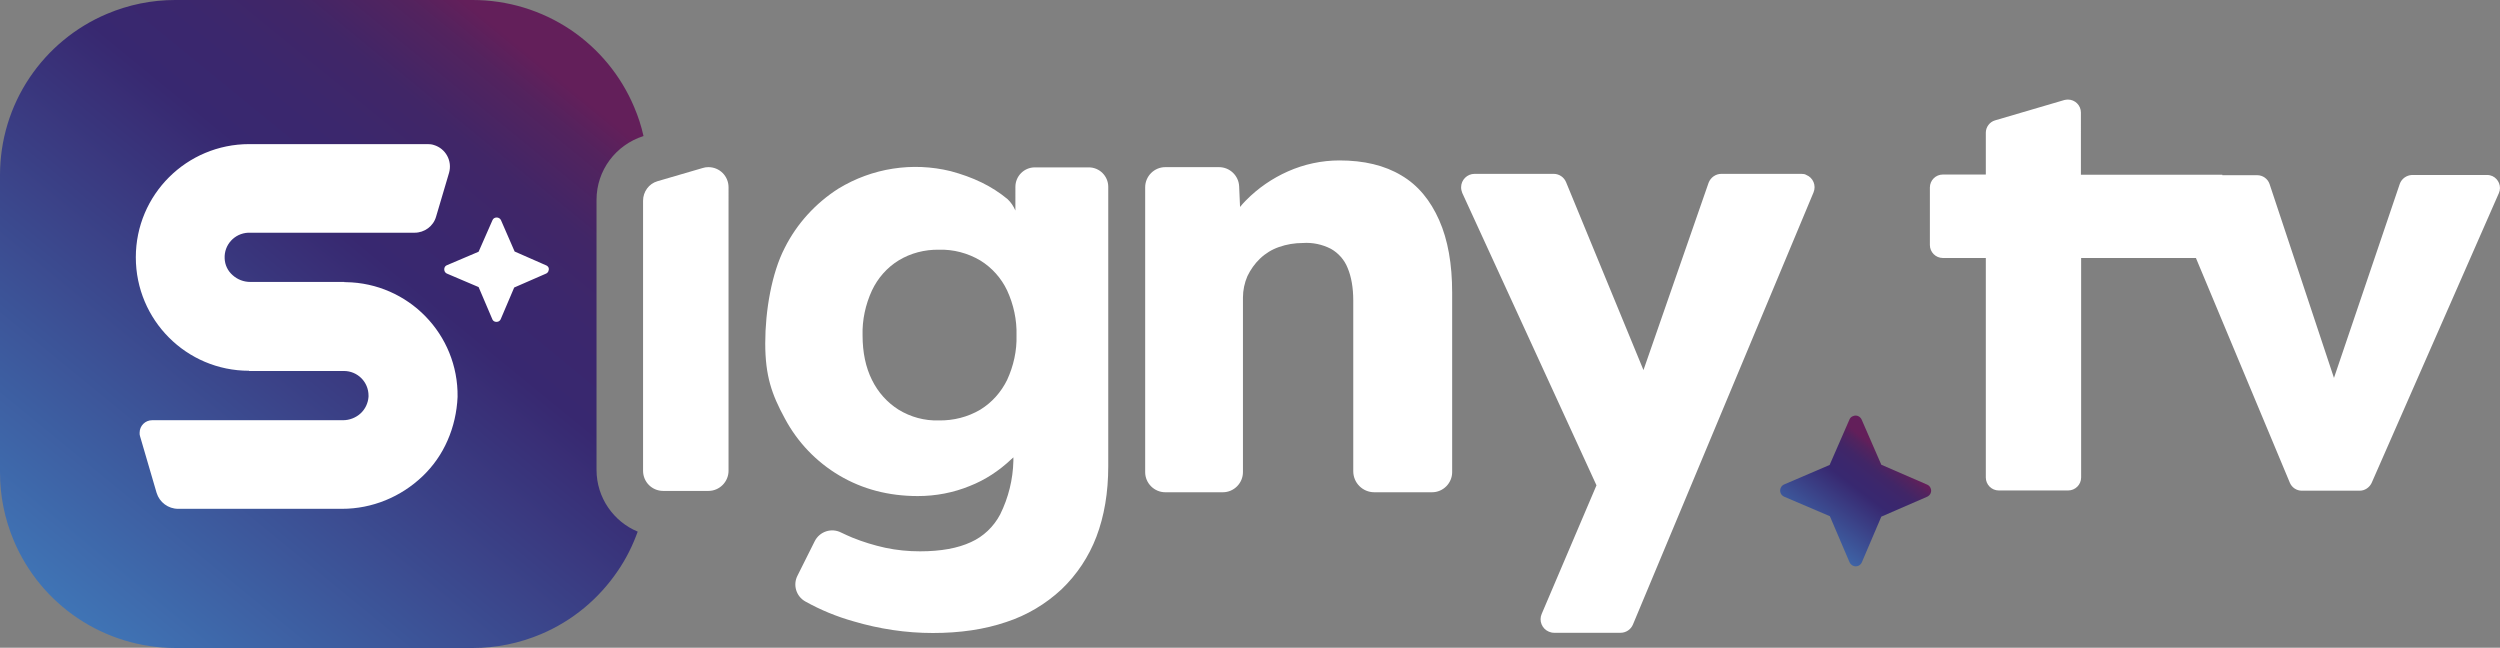
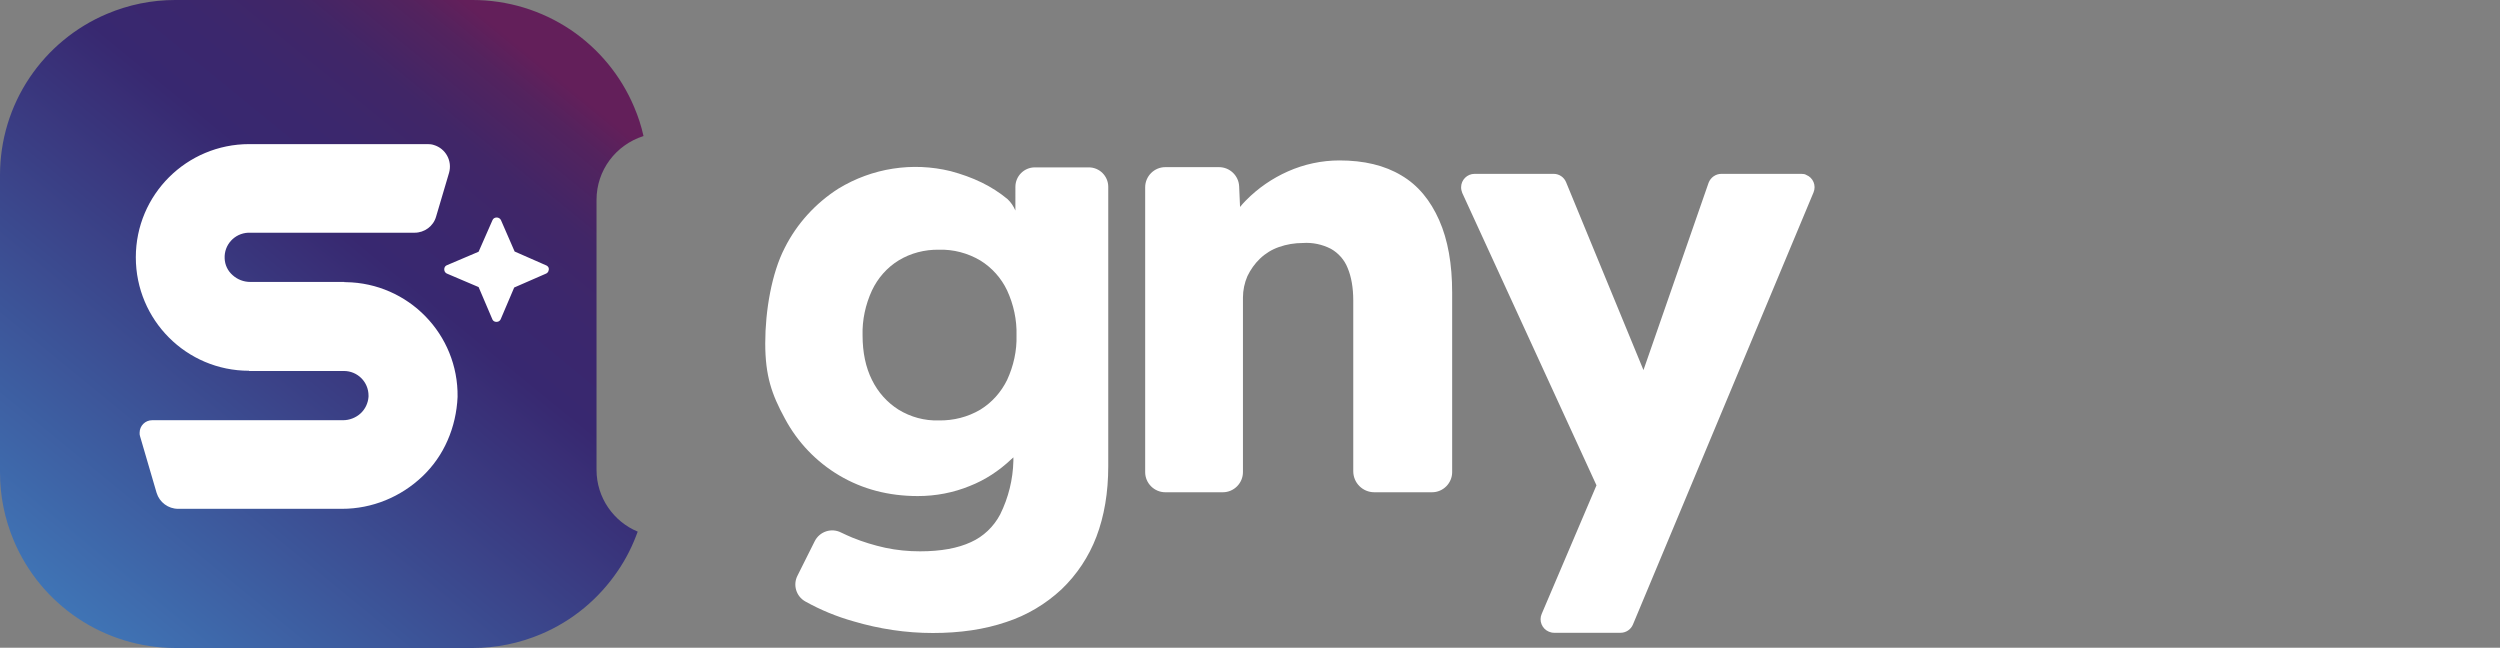
<svg xmlns="http://www.w3.org/2000/svg" version="1.1" id="Laag_1" x="0px" y="0px" viewBox="0 0 1117.3 289.5" style="enable-background:new 0 0 1117.3 289.5;" xml:space="preserve">
  <rect x="0" y="0" width="1117.3" height="289.5" fill="#808080" stroke="none" />
  <style type="text/css">
	.st0{fill:#FFFFFF;}
	.st1{fill:url(#SVGID_1_);}
	.st2{fill:url(#SVGID_00000137103749392181468590000016382070587295348907_);}
</style>
  <path class="st0" d="M248.6,200.5V97.4c0-11.1,7.3-20.9,17.9-24.3c-0.9-3.8-2-7.5-3.6-11.1c-5.1-11.9-13.5-22.2-24.2-29.4  c-11-7.5-24.1-11.4-37.4-11.4H87.9c-8.9,0-17.8,1.8-26,5.3c-11.9,5.1-22.2,13.5-29.4,24.2C25,61.7,21,74.7,21,88v113.5  c0,8.9,1.8,17.8,5.3,26c5.1,11.9,13.5,22.2,24.2,29.4c11,7.5,24.1,11.4,37.4,11.4h113.5c8.9,0,17.8-1.8,26-5.3  c11.9-5.1,22.2-13.5,29.4-24.2c3.1-4.6,5.7-9.6,7.5-14.9C255.1,220.1,248.6,211.1,248.6,200.5L248.6,200.5z" />
  <linearGradient id="SVGID_1_" gradientUnits="userSpaceOnUse" x1="-99.833" y1="-152.268" x2="240.687" y2="264.742" gradientTransform="matrix(1 0 0 -1 0 292)">
    <stop offset="0" style="stop-color:#3864AD" />
    <stop offset="0.27" style="stop-color:#428DCC" />
    <stop offset="0.79" style="stop-color:#382870" />
    <stop offset="0.85" style="stop-color:#3B276D" />
    <stop offset="0.91" style="stop-color:#412667" />
    <stop offset="0.97" style="stop-color:#53235E" />
    <stop offset="1" style="stop-color:#631F5A" />
  </linearGradient>
  <path class="st1" d="M266.6,210V89.3c0-13.1,8.5-24.5,21-28.5c-1-4.5-2.4-8.8-4.2-13c-5.9-14-15.8-26-28.4-34.5  C242,4.6,226.8,0,211.2,0H78.3C67.8,0,57.5,2.1,47.8,6.2c-14,5.9-26,15.8-34.5,28.4C4.6,47.5,0,62.7,0,78.3v132.9  c0,10.5,2.1,20.8,6.2,30.5c5.9,14,15.8,26,28.4,34.5c12.9,8.7,28.2,13.4,43.8,13.4h132.9c10.5,0,20.8-2.1,30.5-6.2  c14-5.9,25.9-15.8,34.4-28.4c3.7-5.4,6.6-11.3,8.8-17.4C274.2,233.1,266.6,222.4,266.6,210L266.6,210z M200,196.9  c-2.6,6-6.4,11.4-11.1,15.9c-9.7,9.3-22.6,14.6-36,14.6H79.6c-4.4,0-8.3-2.9-9.6-7.1l-7.4-25.3c-0.2-0.5-0.2-1-0.2-1.6  c0-3.1,2.5-5.6,5.6-5.6h85.3c2.9,0,5.7-1.1,7.8-3c2.1-1.9,3.4-4.6,3.6-7.5c0-0.2,0-0.3,0-0.5c0-6.1-4.9-11-11-11h-42.4v-0.1h0  c-28,0-50.6-22.7-50.6-50.7c0-28,22.7-50.6,50.7-50.6h79.7c1,0,1.9,0.1,2.8,0.4c5.3,1.6,8.3,7.1,6.8,12.4l-5.8,19.6  c-1.2,4.3-5.2,7.2-9.6,7.2h-73.9c-0.2,0-0.3,0-0.5,0c-6.1,0.3-10.8,5.4-10.5,11.5c0.1,2.9,1.4,5.6,3.6,7.5c2.1,1.9,4.9,3,7.8,3h42.1  v0.1c0.2,0,0.5,0,0.7,0c27.9,0.4,50.3,23.3,49.9,51.3C204.2,184.1,202.7,190.8,200,196.9L200,196.9z M244,122.3l-14.2,6.2l-6,14.1  c-0.2,0.5-0.6,0.9-1.1,1.1c-1.1,0.4-2.3,0-2.7-1.1l-6.1-14.3l-14.1-6c-0.5-0.2-0.9-0.6-1.1-1.1c-0.4-1.1,0-2.3,1.1-2.7l14.1-6  l6.2-14.1c0.3-0.8,1.1-1.2,1.9-1.2c0.8,0,1.6,0.5,1.9,1.2l6.1,14l14.1,6.2c0.5,0.2,0.9,0.6,1.1,1.1C245.5,120.7,245,121.9,244,122.3  L244,122.3z" />
  <path id="Path_186" class="st0" d="M453.8,94.1c-0.8-1.9-2-3.7-3.5-5.1c-3.5-2.9-7.4-5.4-11.5-7.4c-4.5-2.2-9.1-3.8-13.9-5.1  c-17.1-4.2-35.1-1.4-50.2,7.8c-10.2,6.5-18.6,15.7-24,26.5c-5.8,11.2-8.7,28-8.7,42.6s2.9,22.9,8.8,33.7c5.6,10.5,14,19.3,24.3,25.4  c10.3,6.1,22,9.2,35.1,9.2c8,0,15.9-1.5,23.2-4.5c6.9-2.7,13.1-6.8,18.5-11.9c0.3-0.3,0.6-0.6,1-0.9v1.6c-0.2,8.3-2.2,16.4-5.9,23.9  c-2.9,5.5-7.5,9.9-13.1,12.4c-5.8,2.7-13.4,4.1-22.7,4.1c-5.2,0-10.5-0.5-15.6-1.6c-5-1.1-9.9-2.6-14.6-4.5  c-1.7-0.7-3.4-1.5-5.1-2.3c-4.3-2.2-9.6-0.5-11.8,3.9l0,0l-7.7,15.4c-2.1,4.1-0.6,9.2,3.5,11.5c6.8,3.8,14.1,6.8,21.6,8.9  c11.5,3.4,23.4,5.2,35.4,5.2c12.2,0,23.1-1.6,32.8-4.9c9.2-3,17.6-8,24.7-14.6c6.9-6.6,12.2-14.6,15.6-23.5  c3.5-9.2,5.3-19.7,5.3-31.6V83.5c0-4.8-3.9-8.7-8.7-8.7h-24.1c-4.8,0-8.7,3.9-8.7,8.7L453.8,94.1L453.8,94.1z M450.1,169.8  c-2.7,5.5-6.8,10.1-12,13.3c-5.6,3.3-12,4.9-18.5,4.8c-6.4,0.2-12.6-1.5-18-4.8c-5.1-3.2-9.2-7.8-11.9-13.3  c-2.8-5.6-4.2-12.3-4.2-19.9c-0.2-6.9,1.3-13.8,4.2-20.1c2.6-5.5,6.7-10.2,11.9-13.4c5.4-3.3,11.7-4.9,18-4.8  c6.5-0.2,12.9,1.5,18.5,4.8c5.2,3.2,9.4,7.9,12,13.4c2.9,6.3,4.4,13.2,4.2,20.1C454.5,156.7,453,163.5,450.1,169.8" />
  <path id="Path_187" class="st0" d="M626.3,78.4c-7.5-4.5-16.7-6.7-27.7-6.7c-7.9,0-15.8,1.7-23,4.9c-7,3.1-13.4,7.5-18.8,13  c-0.9,0.9-1.8,1.9-2.6,2.9l-0.4-9.2c-0.2-4.8-4.2-8.6-9-8.6h-24c-5,0-9,4.1-9,9V211c0,5,4.1,9,9,9h25.7c5,0,9-4.1,9-9v-78  c0-3.3,0.7-6.6,2-9.6c1.4-2.9,3.3-5.6,5.6-7.8c2.4-2.3,5.3-4.1,8.5-5.2c3.4-1.2,7-1.8,10.7-1.8c4.3-0.3,8.6,0.6,12.5,2.6  c3.4,1.9,6.1,5,7.5,8.6c1.6,3.8,2.5,8.7,2.5,14.5v76.3c0,5.2,4.2,9.4,9.4,9.4H640c5,0,9-4.1,9-9v-80.2c0-12.8-1.9-23.6-5.8-32.4  S633.8,82.8,626.3,78.4" />
  <path id="Path_188" class="st0" d="M805.1,77.7h-35.8c-2.5,0-4.8,1.6-5.7,4l-29.1,83.7l-34.6-84c-0.9-2.2-3.1-3.7-5.5-3.7H659  c-3.3,0-6,2.7-6,6c0,0.9,0.2,1.7,0.5,2.5l60,130.7L689,274.4c-1.3,3,0.1,6.6,3.2,7.9c0.7,0.3,1.5,0.5,2.3,0.5h29.8  c2.4,0,4.6-1.5,5.5-3.7l80.7-193.1c1.3-3.1-0.2-6.6-3.2-7.8C806.7,77.8,805.9,77.7,805.1,77.7" />
-   <path id="Path_190" class="st0" d="M287.4,89.7v120.7c0,5,4,9,9,9h20.2c5,0,9-4.1,9-9V83.7c0-5-4-9-9-9c-0.9,0-1.7,0.1-2.6,0.4  L293.8,81C290,82.1,287.4,85.7,287.4,89.7" />
-   <path id="Path_191" class="st0" d="M1072.5,82.2l-29.4,86.7l-28.8-86.7c-0.8-2.3-3-3.9-5.5-3.9h-15.6v-0.2h-63.2V50.3  c0-3.2-2.6-5.8-5.8-5.8c-0.5,0-1.1,0.1-1.6,0.2l-31,9.1c-2.4,0.7-4.1,3-4.1,5.5v18.7h-19.2c-3.2,0-5.8,2.6-5.8,5.8l0,0v25.7  c0,3.2,2.6,5.8,5.8,5.8h19.2v98.1c0,3.2,2.6,5.8,5.8,5.8h31c3.2,0,5.8-2.6,5.8-5.8v-98.1h51.3l42,100.5c0.9,2.1,3,3.5,5.3,3.5h25.9  c2.3,0,4.3-1.4,5.3-3.4l56.9-129.6c1.3-2.9-0.1-6.3-2.9-7.6c-0.7-0.3-1.5-0.5-2.3-0.5H1078C1075.5,78.3,1073.3,79.9,1072.5,82.2" />
  <linearGradient id="SVGID_00000180354208315559055570000002386022559381199514_" gradientUnits="userSpaceOnUse" x1="784.877" y1="14.522" x2="842.067" y2="89.342" gradientTransform="matrix(1 0 0 -1 0 292)">
    <stop offset="0" style="stop-color:#3864AD" />
    <stop offset="0.27" style="stop-color:#428DCC" />
    <stop offset="0.79" style="stop-color:#382870" />
    <stop offset="0.85" style="stop-color:#3B276D" />
    <stop offset="0.91" style="stop-color:#412667" />
    <stop offset="0.97" style="stop-color:#53235E" />
    <stop offset="1" style="stop-color:#631F5A" />
  </linearGradient>
-   <path style="fill:url(#SVGID_00000180354208315559055570000002386022559381199514_);" d="M826.6,187.4l-8.9,20.4l-20.3,8.7  c-1.5,0.6-2.2,2.4-1.6,3.9c0.3,0.7,0.9,1.3,1.6,1.6l20.4,8.7l8.8,20.6c0.7,1.5,2.4,2.2,3.9,1.6c0.7-0.3,1.3-0.9,1.6-1.6l8.7-20.4  l20.5-8.9c1.5-0.7,2.2-2.4,1.5-3.9c-0.3-0.7-0.8-1.2-1.5-1.5l-20.5-8.9l-8.8-20.2c-0.7-1.5-2.4-2.2-3.9-1.5  C827.5,186.2,826.9,186.7,826.6,187.4" />
</svg>